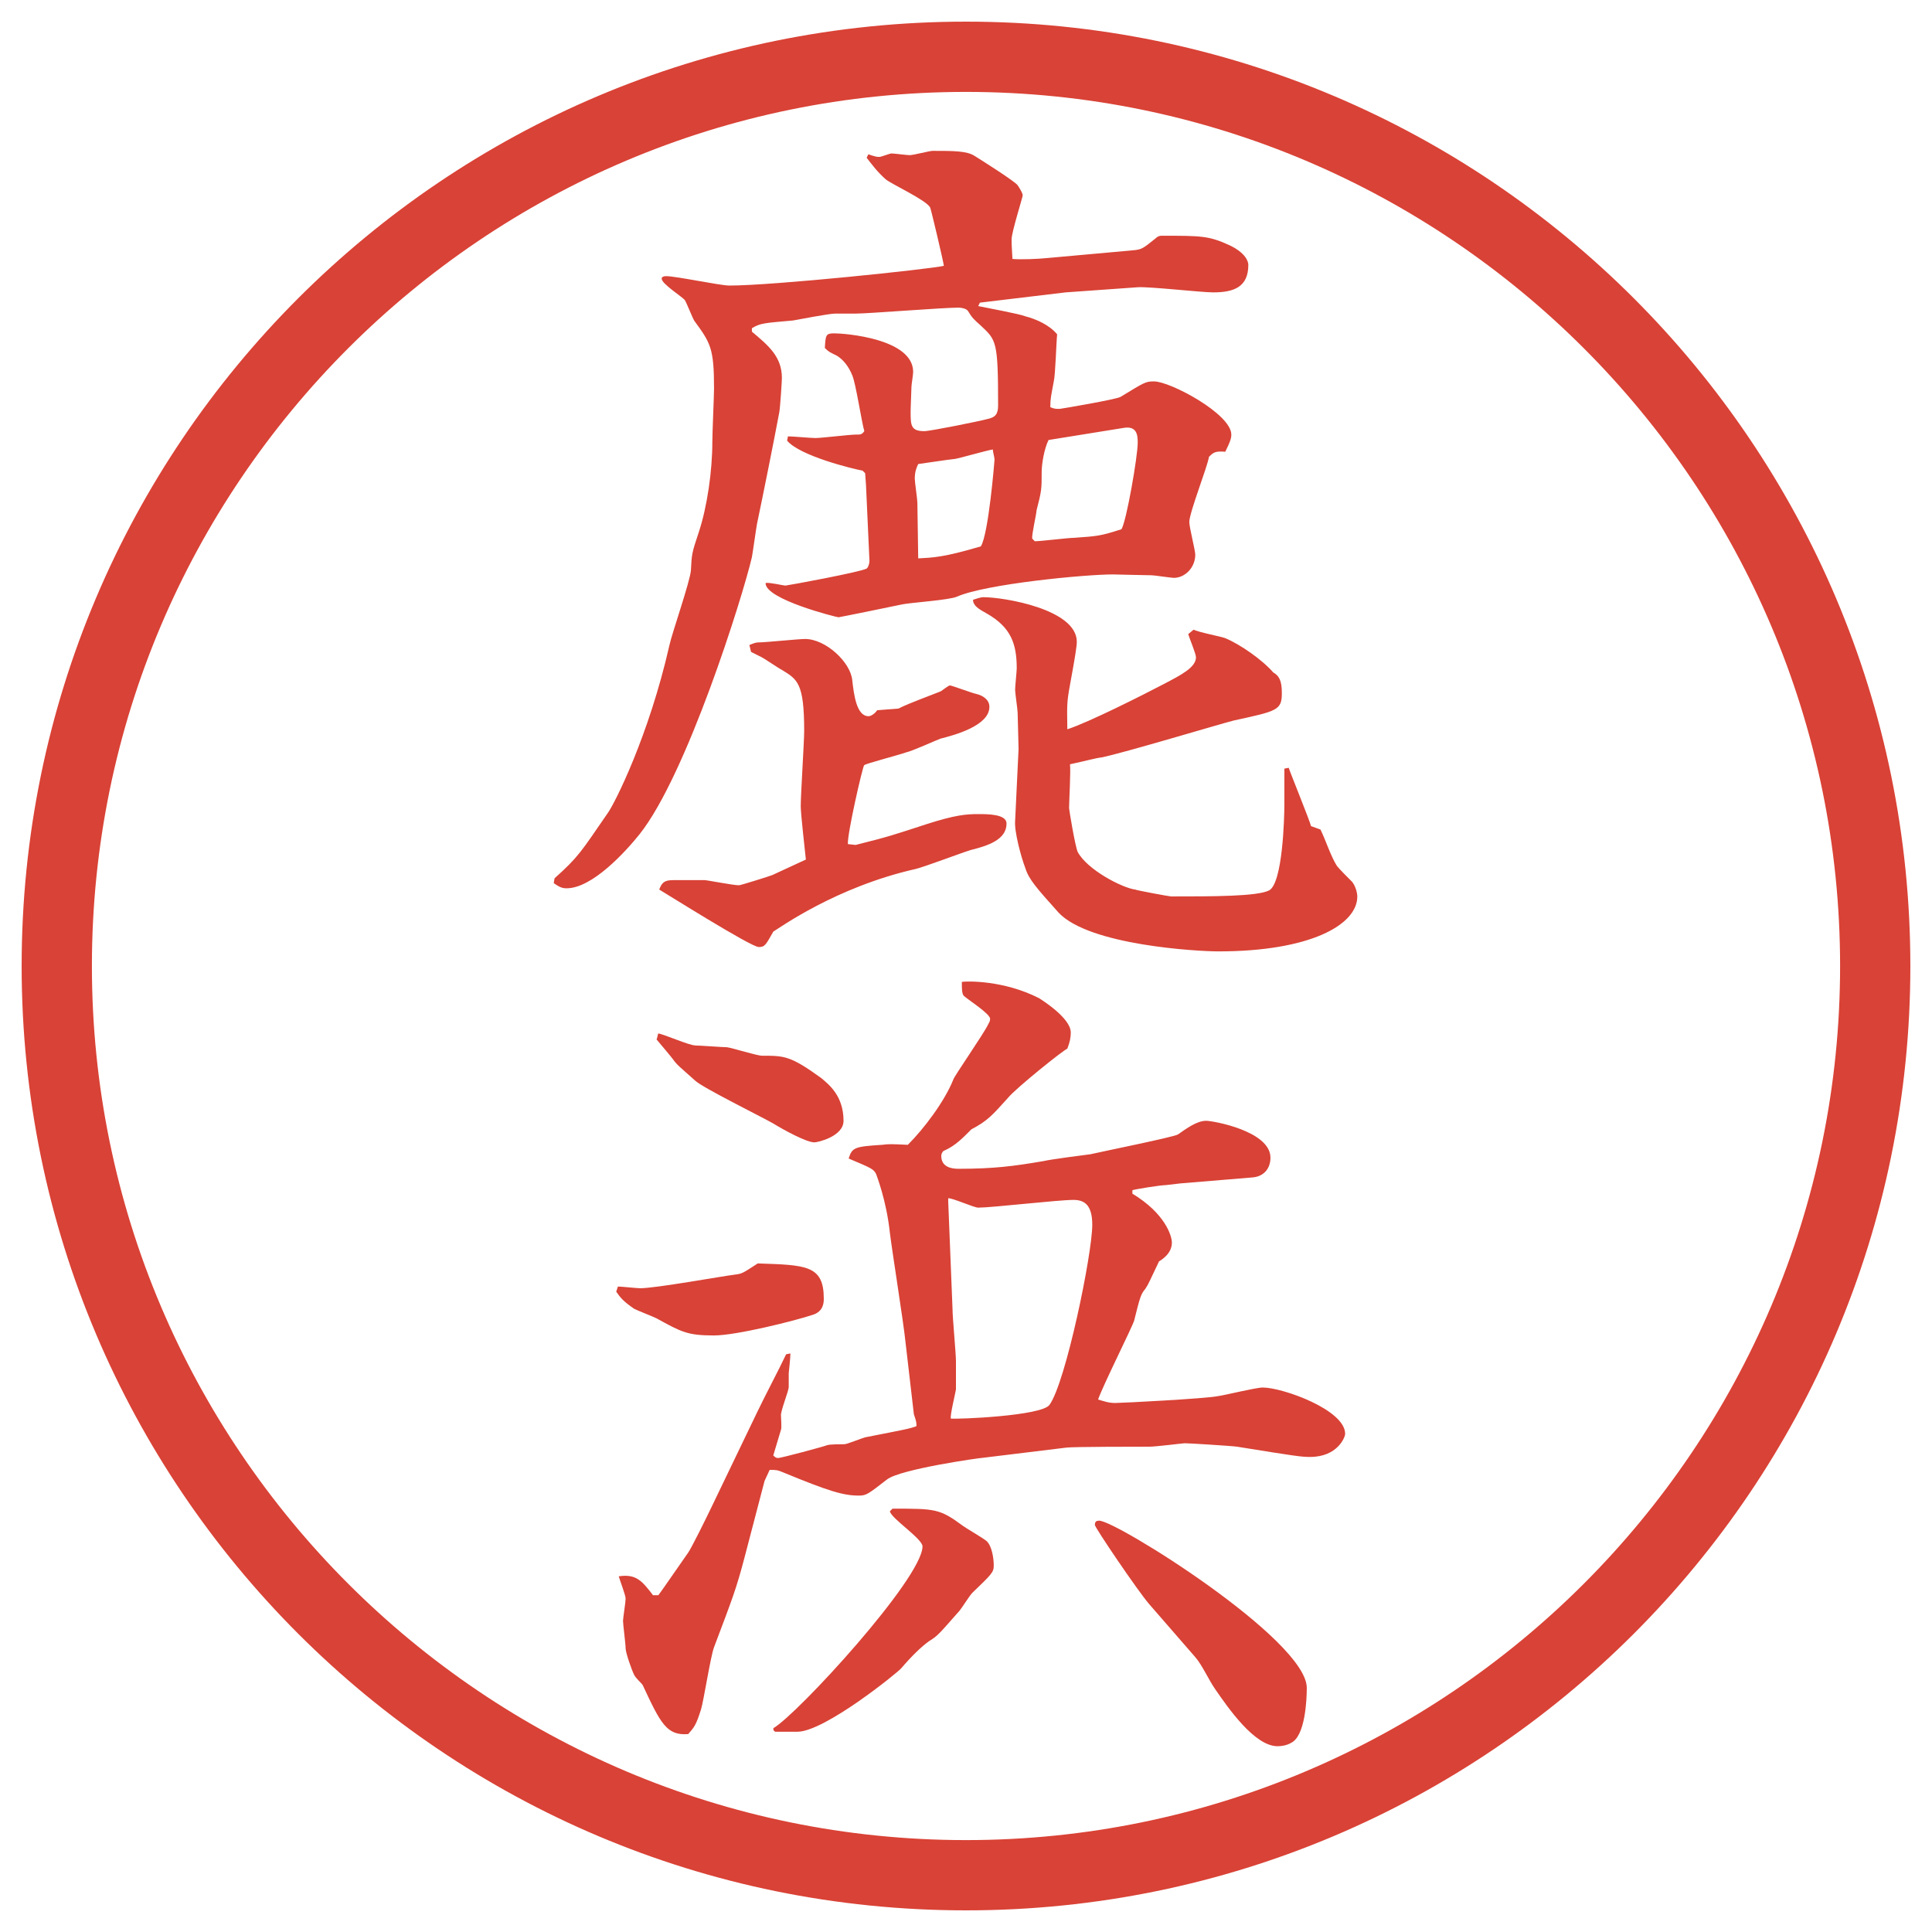
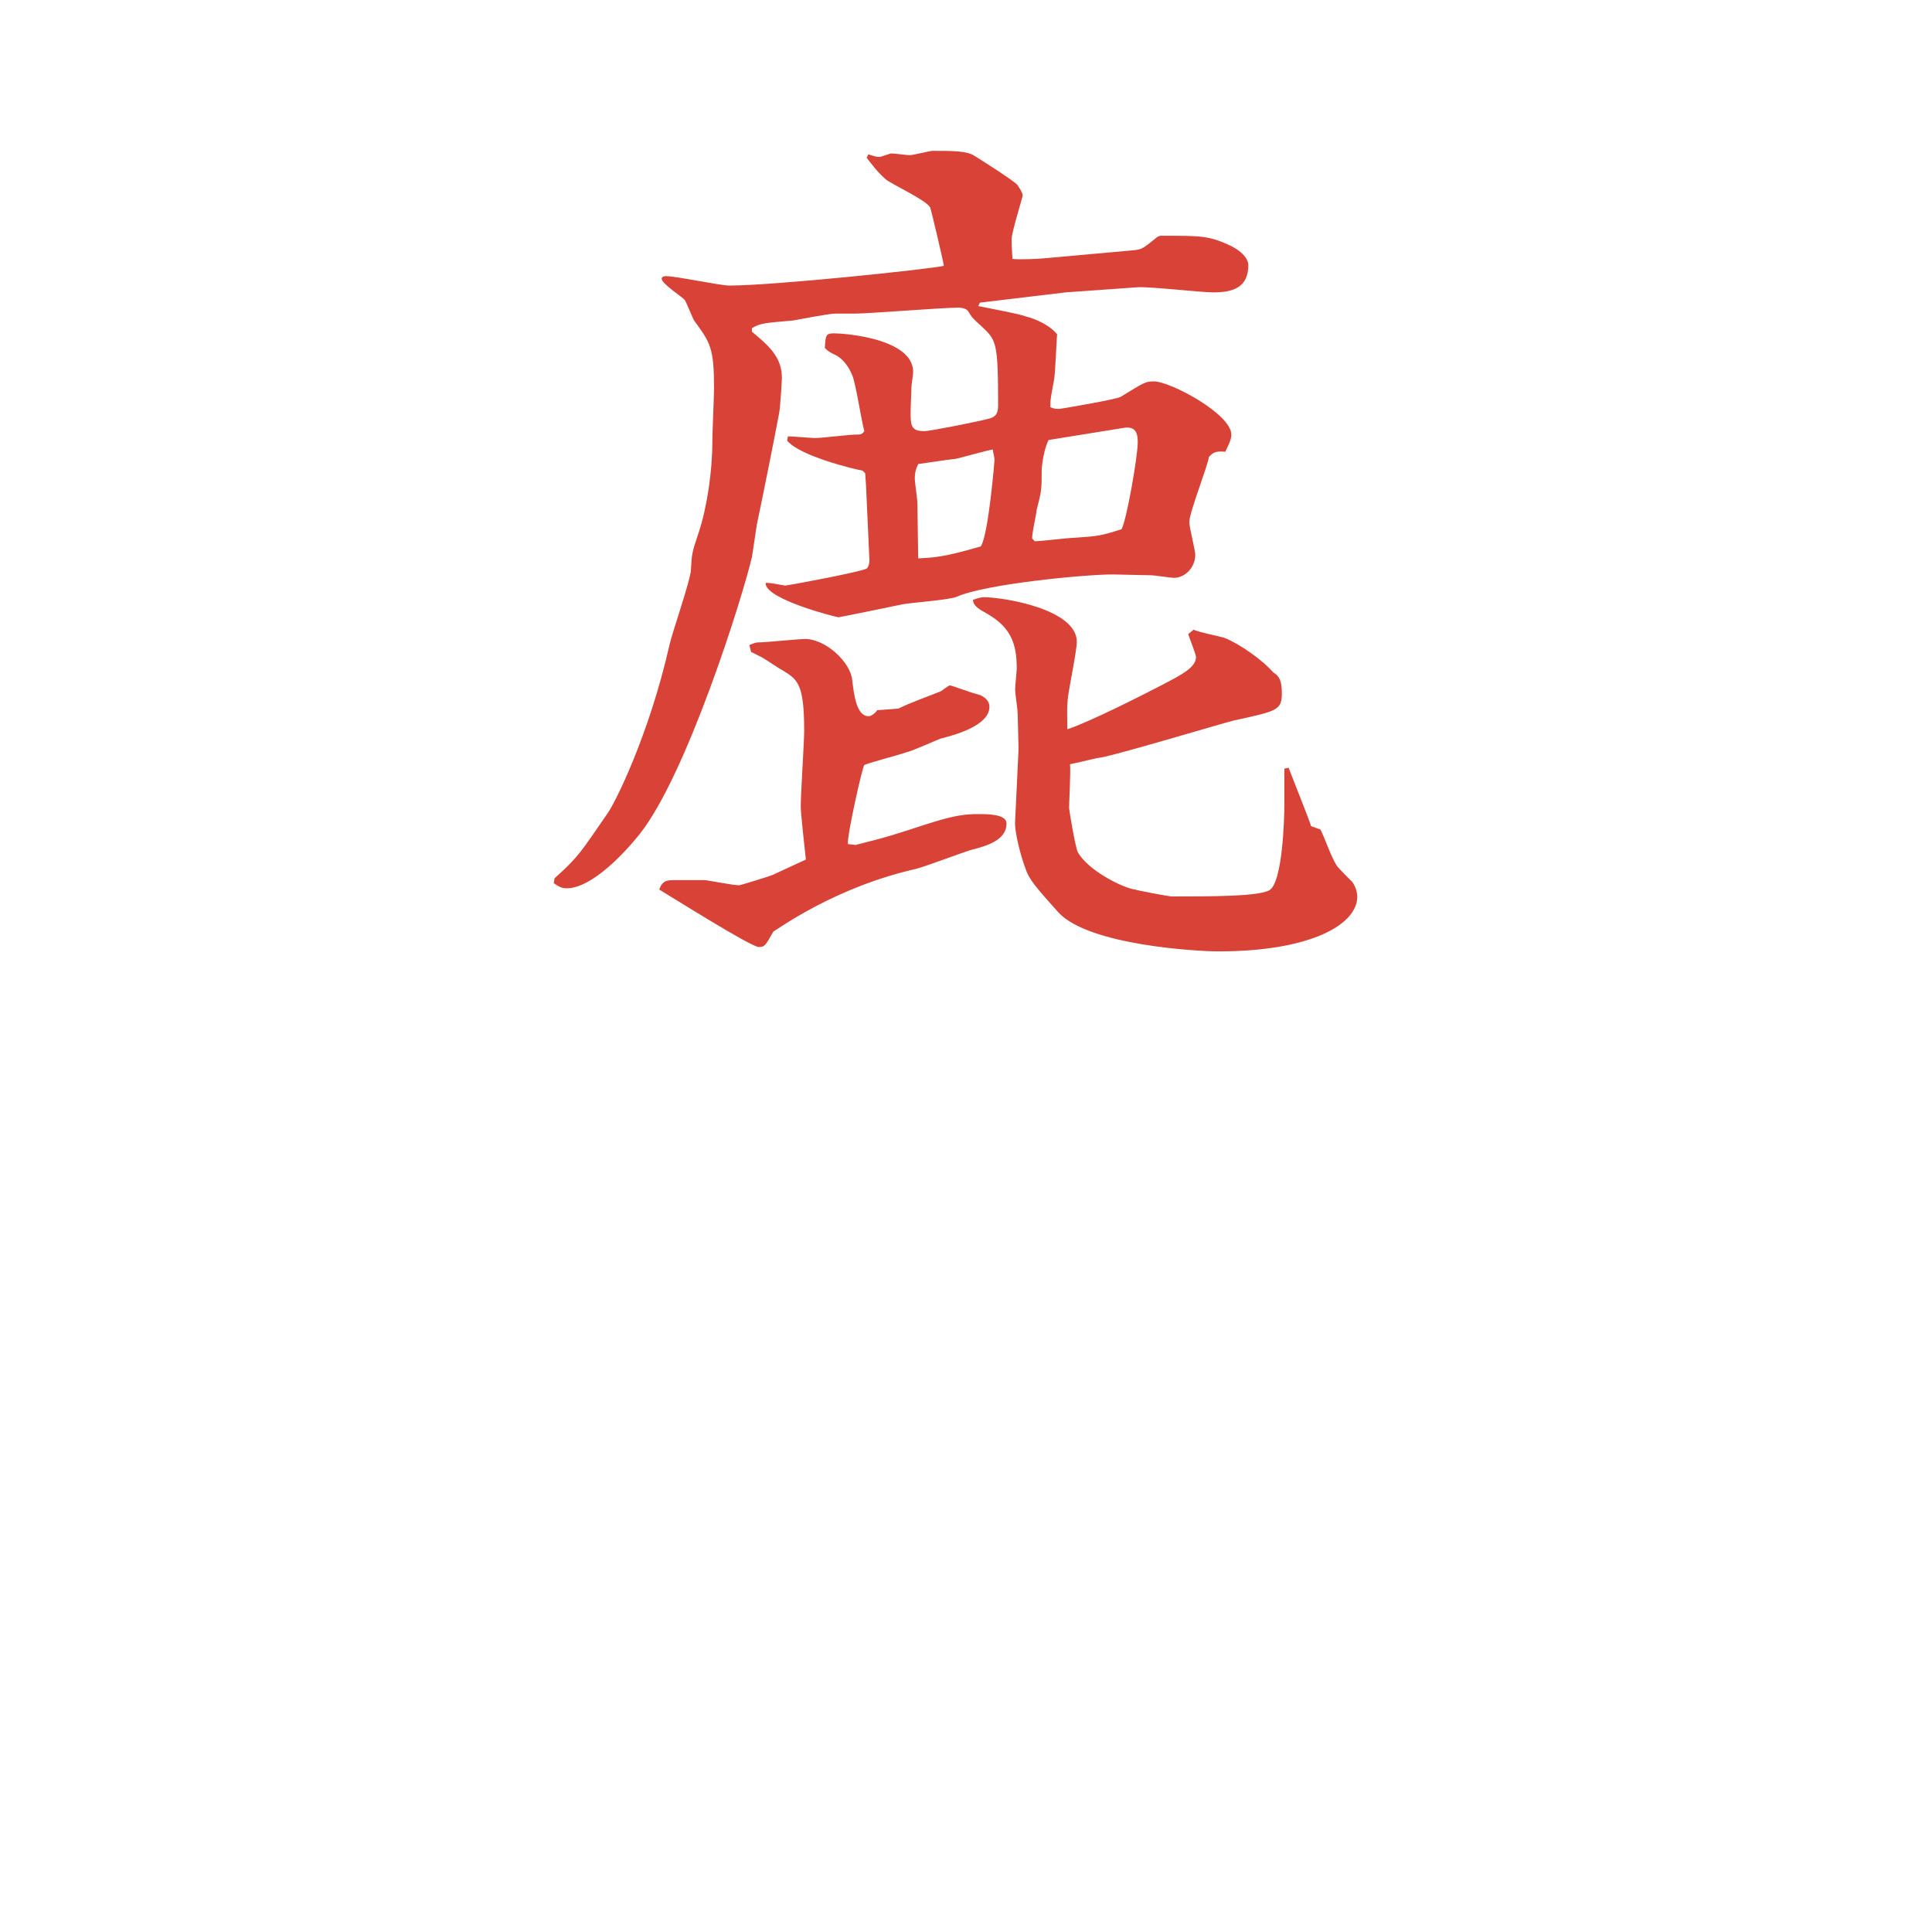
<svg xmlns="http://www.w3.org/2000/svg" id="_レイヤー_1" data-name="レイヤー_1" version="1.1" viewBox="0 0 27.496 27.496">
  <g id="_楕円形_1" data-name="楕円形_1">
-     <path d="M13.748,1.308c6.859,0,12.44,5.581,12.44,12.44s-5.581,12.44-12.44,12.44S1.308,20.607,1.308,13.748,6.889,1.308,13.748,1.308M13.748.308C6.325.308.308,6.325.308,13.748s6.017,13.44,13.44,13.44,13.44-6.017,13.44-13.44S21.171.308,13.748.308h0Z" fill="#d94236" />
-   </g>
+     </g>
  <g>
    <path d="M7.892,12.5c.342-.305.378-.378.757-.928.098-.134.586-1.099.879-2.393.037-.171.293-.903.305-1.062.012-.232.012-.244.11-.537.122-.366.195-.879.195-1.294,0-.122.024-.659.024-.757,0-.574-.049-.647-.281-.964-.024-.037-.11-.256-.134-.293-.037-.049-.33-.232-.33-.305,0-.024.024-.037.061-.037.146,0,.769.134.903.134.623,0,2.844-.232,3.052-.281-.012-.085-.183-.806-.195-.83-.061-.11-.549-.33-.635-.403-.122-.11-.183-.195-.269-.305l.024-.049c.11.037.122.037.159.037.024,0,.146-.049.171-.049.037,0,.22.024.256.024.061,0,.281-.061.33-.061.293,0,.488,0,.598.073.098.061.562.354.61.415.024.037.073.11.073.146,0,.024-.158.525-.158.623,0,.061,0,.085.012.281.109.012.379,0,.488-.012l1.22-.11c.135-.012.146-.024.33-.171.036-.037.072-.037.085-.037.562,0,.671,0,.964.134.232.11.27.232.27.281,0,.317-.208.391-.501.391-.171,0-.915-.085-1.074-.073l-1.025.073-1.22.146-.024.049c.11.024.586.11.672.146.146.037.342.122.451.256-.012.11-.024.574-.048.671-.037.208-.049.232-.049.366.06.024.073.024.134.024.012,0,.805-.134.866-.171.342-.208.354-.22.476-.22.232,0,1.1.464,1.1.757,0,.049-.013.098-.086.244-.146-.012-.171.012-.232.073-.023.146-.28.793-.28.928,0,.073.085.403.085.464,0,.183-.146.33-.305.33-.037,0-.281-.037-.317-.037-.098,0-.513-.012-.55-.012-.391,0-1.806.134-2.221.317-.11.049-.671.085-.781.11-.049.012-.891.183-.903.183-.024,0-1.05-.256-1.038-.488.049-.012.256.037.281.037s1.086-.195,1.16-.244c.024-.024.037-.073.037-.11l-.049-1.074-.012-.171-.037-.037c-.134-.024-.891-.208-1.074-.427l.012-.061c.061,0,.33.024.391.024.085,0,.488-.049.574-.049.073,0,.085,0,.122-.049-.037-.122-.122-.684-.171-.793-.049-.122-.122-.22-.22-.281-.098-.049-.11-.049-.171-.11.012-.183.012-.208.134-.208.146,0,1.123.073,1.123.549,0,.037-.024.183-.024.208-.012.317-.012.342-.012.354,0,.195,0,.281.195.281.085,0,.806-.146.891-.171.122-.024.159-.073.159-.195,0-.916-.025-.928-.245-1.135-.11-.098-.122-.11-.183-.208-.024-.037-.098-.049-.134-.049-.232,0-1.282.085-1.465.085h-.293c-.085,0-.525.085-.598.098-.415.037-.464.037-.586.11v.049c.232.195.427.354.427.659,0,.049-.024.415-.037.488-.073.391-.232,1.184-.317,1.587-.012.061-.061.415-.073.476-.134.574-.928,3.101-1.599,3.943-.195.244-.671.769-1.038.769-.073,0-.11-.024-.183-.073l.012-.073ZM11.469,12.232c-.012-.122-.073-.647-.073-.757,0-.171.049-.916.049-1.074,0-.684-.098-.732-.317-.867-.049-.024-.244-.159-.293-.183l-.146-.073-.024-.098q.085-.037.122-.037c.11,0,.574-.049.671-.049.293,0,.647.33.671.586.024.208.061.513.232.513.049,0,.11-.061.122-.085l.305-.024c.073-.037.122-.061.598-.244.024-.012.11-.085.134-.085s.317.11.378.122c.098.024.183.085.183.183,0,.269-.5.403-.696.452-.037.012-.415.183-.488.195-.098.037-.574.159-.598.183s-.244.989-.232,1.123l.11.012c.488-.122.549-.146,1.001-.293.415-.134.574-.146.745-.146.134,0,.402,0,.402.134,0,.232-.268.317-.512.378-.122.037-.671.244-.781.269-1.135.256-1.941.842-2.026.891-.11.195-.122.22-.208.22-.11,0-1.331-.769-1.416-.818.037-.098.073-.134.195-.134h.452c.037,0,.403.073.488.073.024,0,.452-.134.476-.146l.476-.22ZM13.068,7.947c.208-.012.354-.012.891-.171.11-.171.195-1.221.195-1.233,0-.037-.024-.11-.024-.146-.085.012-.464.122-.537.134-.122.012-.427.061-.525.073-.024.049-.049.11-.049.208,0,.049.037.293.037.342l.012.793ZM16.986,8.96c.061.037.391.098.451.122.207.085.525.305.684.488.086.049.122.122.122.293,0,.244-.062.256-.684.391-.195.049-1.575.464-1.88.525-.098.012-.22.049-.451.098.012.098-.013.537-.013.623,0,.024.085.537.122.623.135.256.635.513.818.537.023.012.488.098.512.098.599,0,1.221,0,1.393-.085.195-.098.219-1.038.219-1.221v-.513l.062-.012c.013.049.306.769.317.83l.135.049c.072.146.146.378.231.513.024.037.183.195.22.232.049.061.073.159.073.208,0,.403-.671.781-1.978.781-.293,0-1.831-.085-2.271-.549-.317-.354-.426-.476-.475-.635-.062-.159-.159-.525-.146-.671l.049-1.025c0-.085-.013-.439-.013-.513,0-.049-.036-.281-.036-.33s.023-.269.023-.305c0-.354-.085-.586-.427-.781-.11-.061-.195-.11-.195-.195.037-.012.11-.037.146-.037.293,0,1.331.171,1.331.635,0,.122-.11.659-.123.769-.023.159-.012.317-.012.476.305-.098,1.099-.5,1.379-.647.232-.122.452-.232.452-.378,0-.049-.098-.281-.11-.33l.074-.061ZM14.728,7.703c.085,0,.475-.049.561-.049.33-.024.366-.024.672-.122.072-.122.231-1.038.231-1.233,0-.11-.013-.244-.208-.208l-1.061.171c-.062.122-.098.342-.098.452,0,.244,0,.269-.073.549,0,.049-.073.354-.061.403l.036.037Z" fill="#d94236" />
-     <path d="M8.795,18.31c.049,0,.269.024.317.024.22,0,1.16-.171,1.355-.195.098-.012.11-.024.317-.158.684.023.94.023.94.5,0,.049,0,.184-.159.232-.256.085-1.086.293-1.404.293-.378,0-.464-.049-.818-.244-.049-.025-.269-.11-.317-.135-.159-.109-.195-.158-.256-.244l.024-.073ZM9.369,22.704c.049-.062.391-.562.427-.61.049-.073.244-.464.354-.695l.623-1.295c.11-.231.305-.598.415-.83l.061-.012c0,.073-.024.269-.024.281v.195c0,.061-.122.354-.11.414,0,.025.012.172,0,.195-.012.037-.098.33-.11.367.037.036.049.036.073.036.037,0,.635-.159.696-.183.037-.013.208-.013.244-.013s.244-.085.293-.098c.562-.11.635-.122.732-.159,0-.049,0-.061-.037-.17l-.122-1.051c-.024-.244-.195-1.318-.22-1.537-.049-.452-.183-.794-.195-.83-.037-.074-.073-.086-.391-.221.049-.158.085-.17.476-.195.098-.012.122-.012.366,0,.232-.231.525-.622.647-.928.012-.049.439-.659.5-.793.012-.024.024-.037.024-.073,0-.073-.33-.281-.378-.33-.024-.037-.024-.098-.024-.195.073-.012.598-.024,1.099.232.036.024.451.281.451.488,0,.073-.012.134-.049.231-.049.013-.732.562-.841.696-.232.257-.293.329-.525.452-.11.109-.22.231-.391.305-.024.012-.037.049-.037.073,0,.159.146.183.244.183.5,0,.781-.036,1.208-.109.098-.024.574-.086.671-.098.158-.037,1.184-.244,1.244-.281.123-.085.27-.195.403-.195.098,0,.915.146.915.525,0,.158-.098.269-.256.281l-1.025.085-.207.024c-.074,0-.452.061-.477.073v.049c.464.28.562.599.562.696,0,.146-.122.231-.183.268-.135.281-.146.318-.195.391-.062.074-.074.11-.159.452-.024.085-.452.94-.513,1.123.086.024.146.049.244.049s1.294-.062,1.465-.098c.098-.013.537-.122.635-.122.281,0,1.172.317,1.172.659,0,.049-.109.329-.5.329-.123,0-.208-.012-1.038-.146-.085-.012-.684-.049-.745-.049-.023,0-.414.049-.5.049-.158,0-1.086,0-1.184.013l-1.196.146c-.037,0-1.16.159-1.355.306-.269.207-.293.231-.403.231-.22,0-.427-.062-1.074-.329-.085-.037-.11-.037-.195-.037l-.073.158-.281,1.074c-.122.465-.171.586-.439,1.295-.049.134-.146.756-.183.879-.073.231-.098.256-.183.354-.305.024-.391-.146-.647-.695-.012-.025-.098-.098-.122-.146-.037-.074-.122-.318-.122-.379s-.037-.342-.037-.391c0-.037.037-.269.037-.317s-.085-.269-.098-.317c.244-.037.33.061.488.269h.073ZM9.894,14.879c.061,0,.391.025.452.025.085.012.427.121.5.121.317,0,.403,0,.842.318.098.085.317.244.317.609,0,.221-.366.306-.415.306-.11,0-.427-.171-.586-.269-.171-.098-1.013-.513-1.111-.61-.232-.208-.256-.22-.317-.306-.037-.049-.171-.207-.232-.28.012-.024.012-.049.024-.085.085.012.439.17.525.17ZM11.005,24.596c.342-.195,2.124-2.136,2.124-2.588,0-.109-.452-.402-.464-.5l.037-.037c.61,0,.671,0,1.001.244.049.037.305.184.342.221.073.072.098.244.098.342s-.024.121-.305.391c-.037.036-.159.231-.183.256-.281.317-.305.354-.427.428q-.171.121-.403.391c-.037.049-1.086.902-1.477.902h-.317l-.024-.023v-.025ZM13.556,18.627c0,.122.049.635.049.744v.403c-.012.073-.085.366-.073.415.085.012,1.294-.037,1.404-.195.231-.317.609-2.148.609-2.563,0-.293-.121-.354-.268-.354-.221,0-1.16.11-1.355.11-.061,0-.354-.134-.427-.134v.049l.061,1.525ZM16.352,22.826c-.159-.184-.77-1.086-.77-1.123,0-.049.024-.061.061-.061.244,0,2.955,1.696,2.955,2.38,0,.183-.025.684-.221.781-.061.036-.134.049-.195.049-.329,0-.707-.55-.891-.817-.086-.123-.184-.342-.281-.452l-.658-.757Z" fill="#d94236" />
  </g>
</svg>